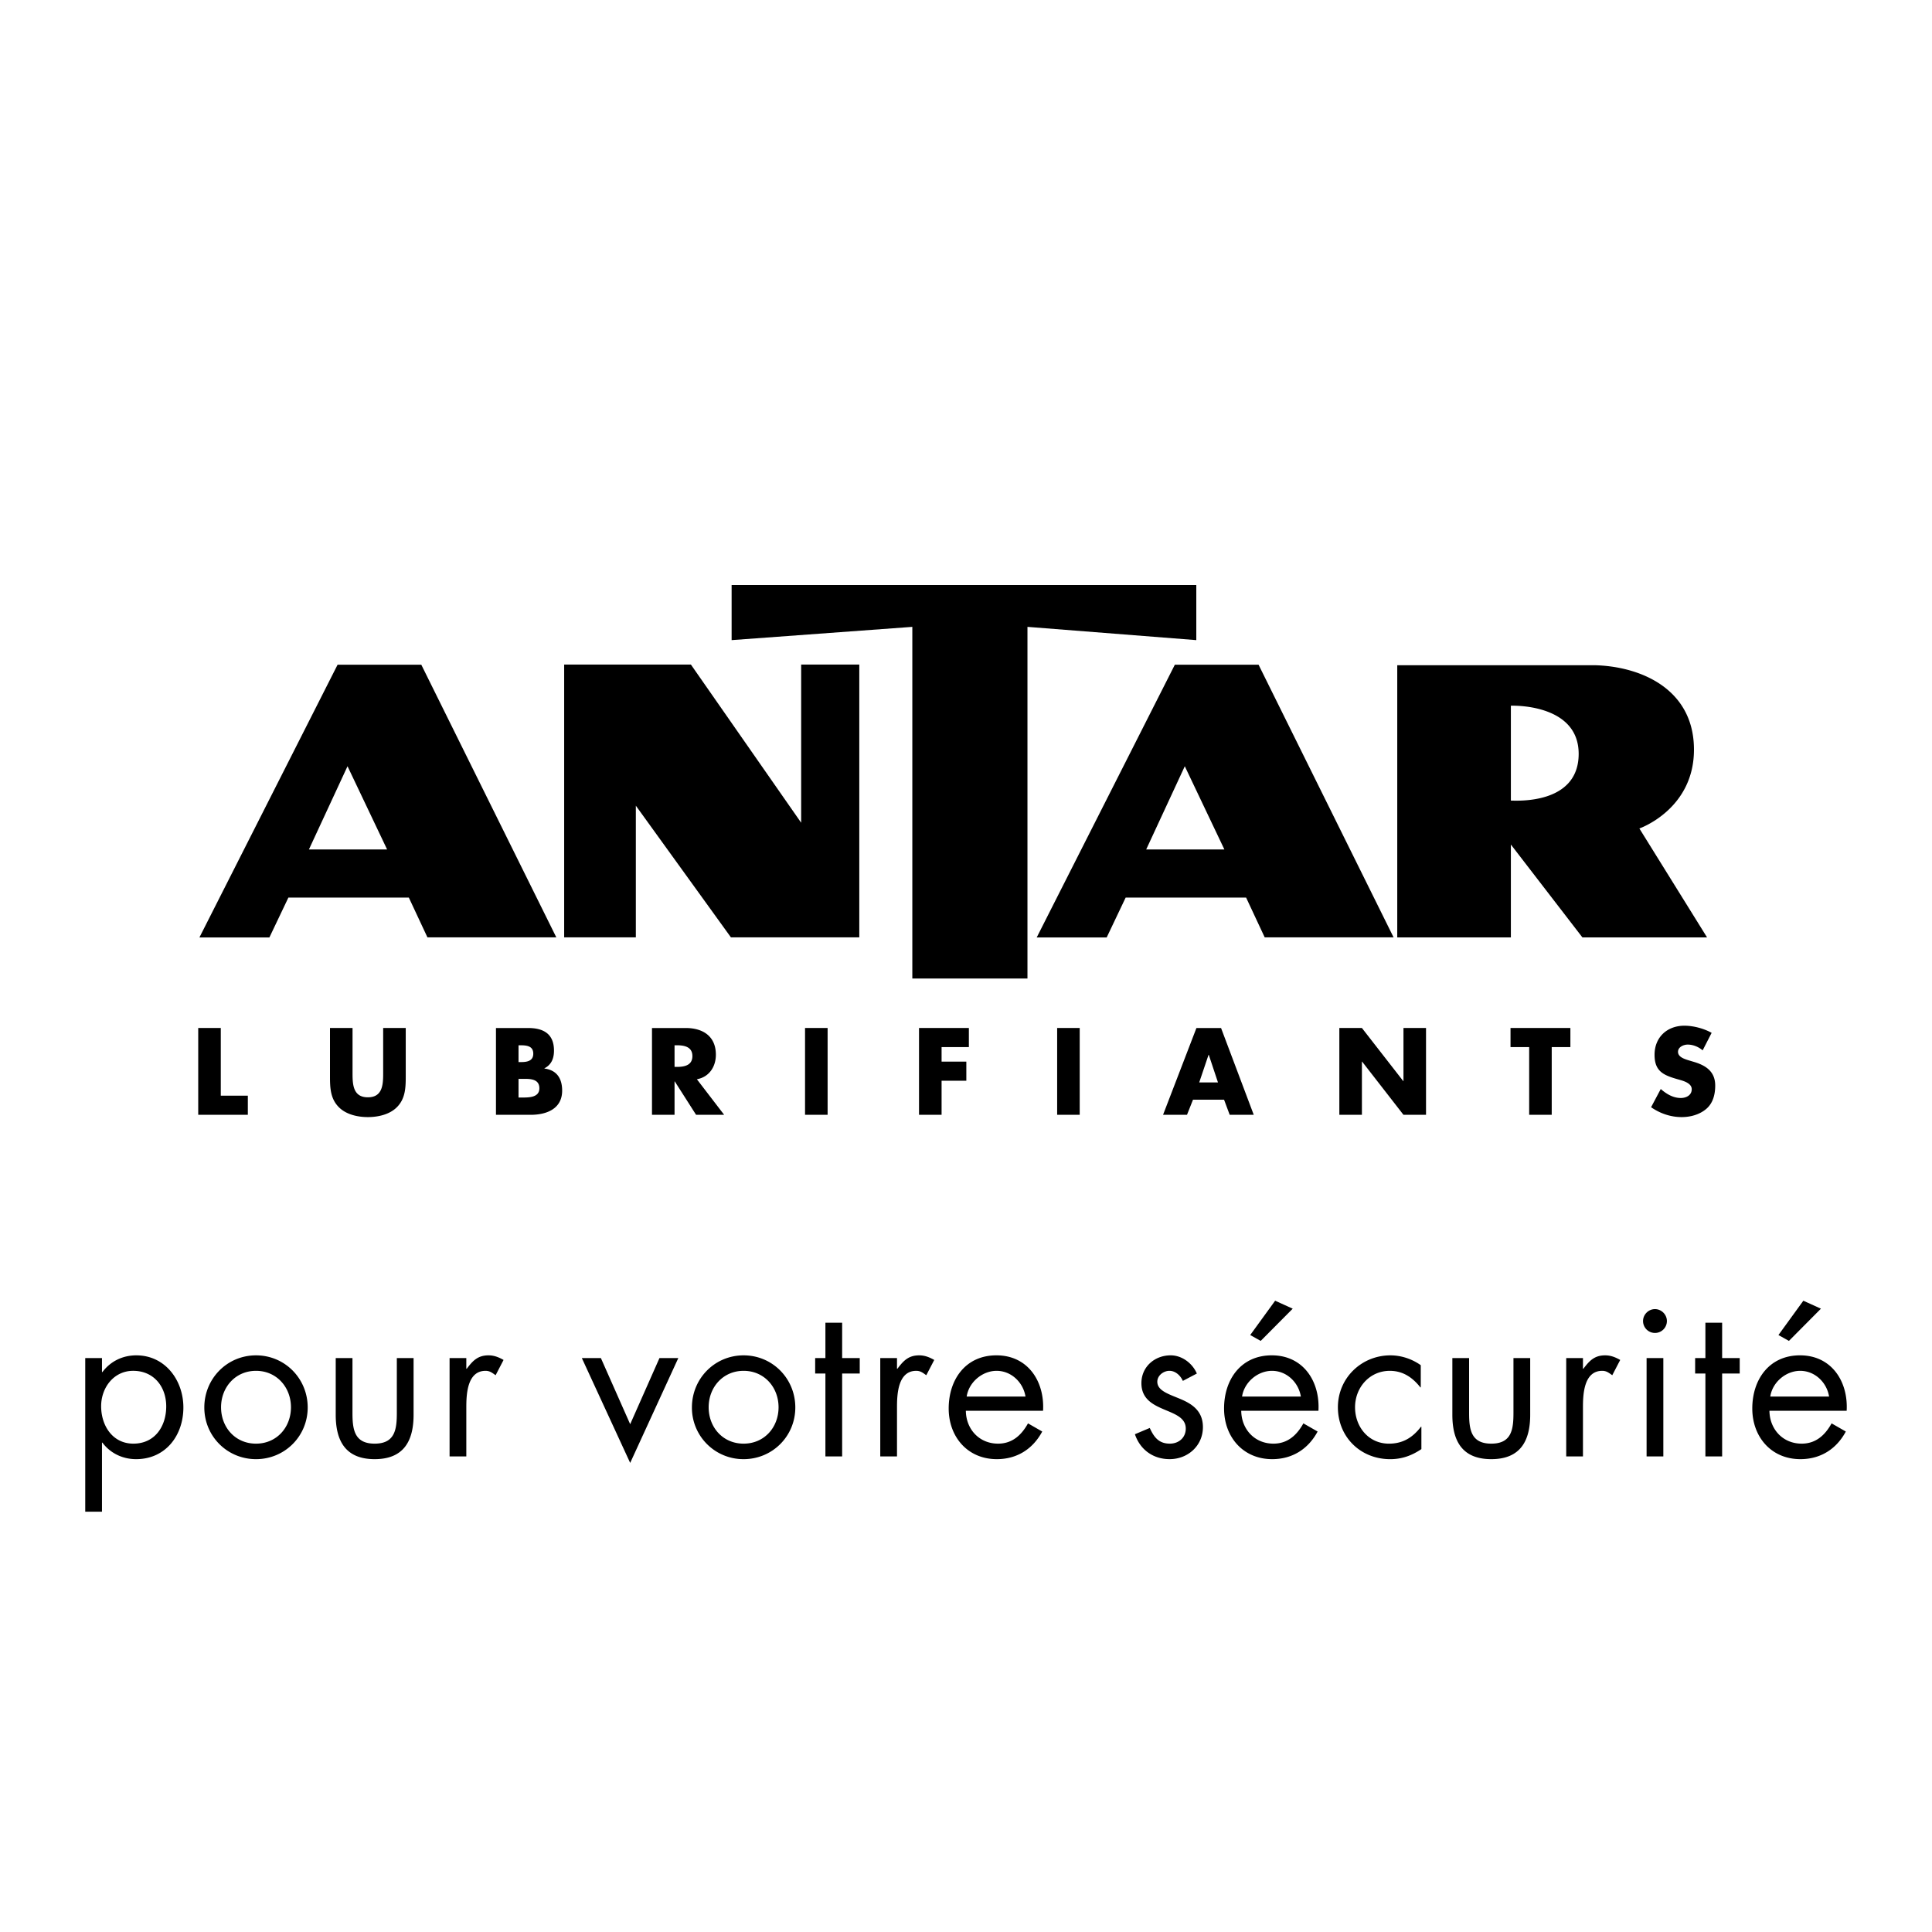
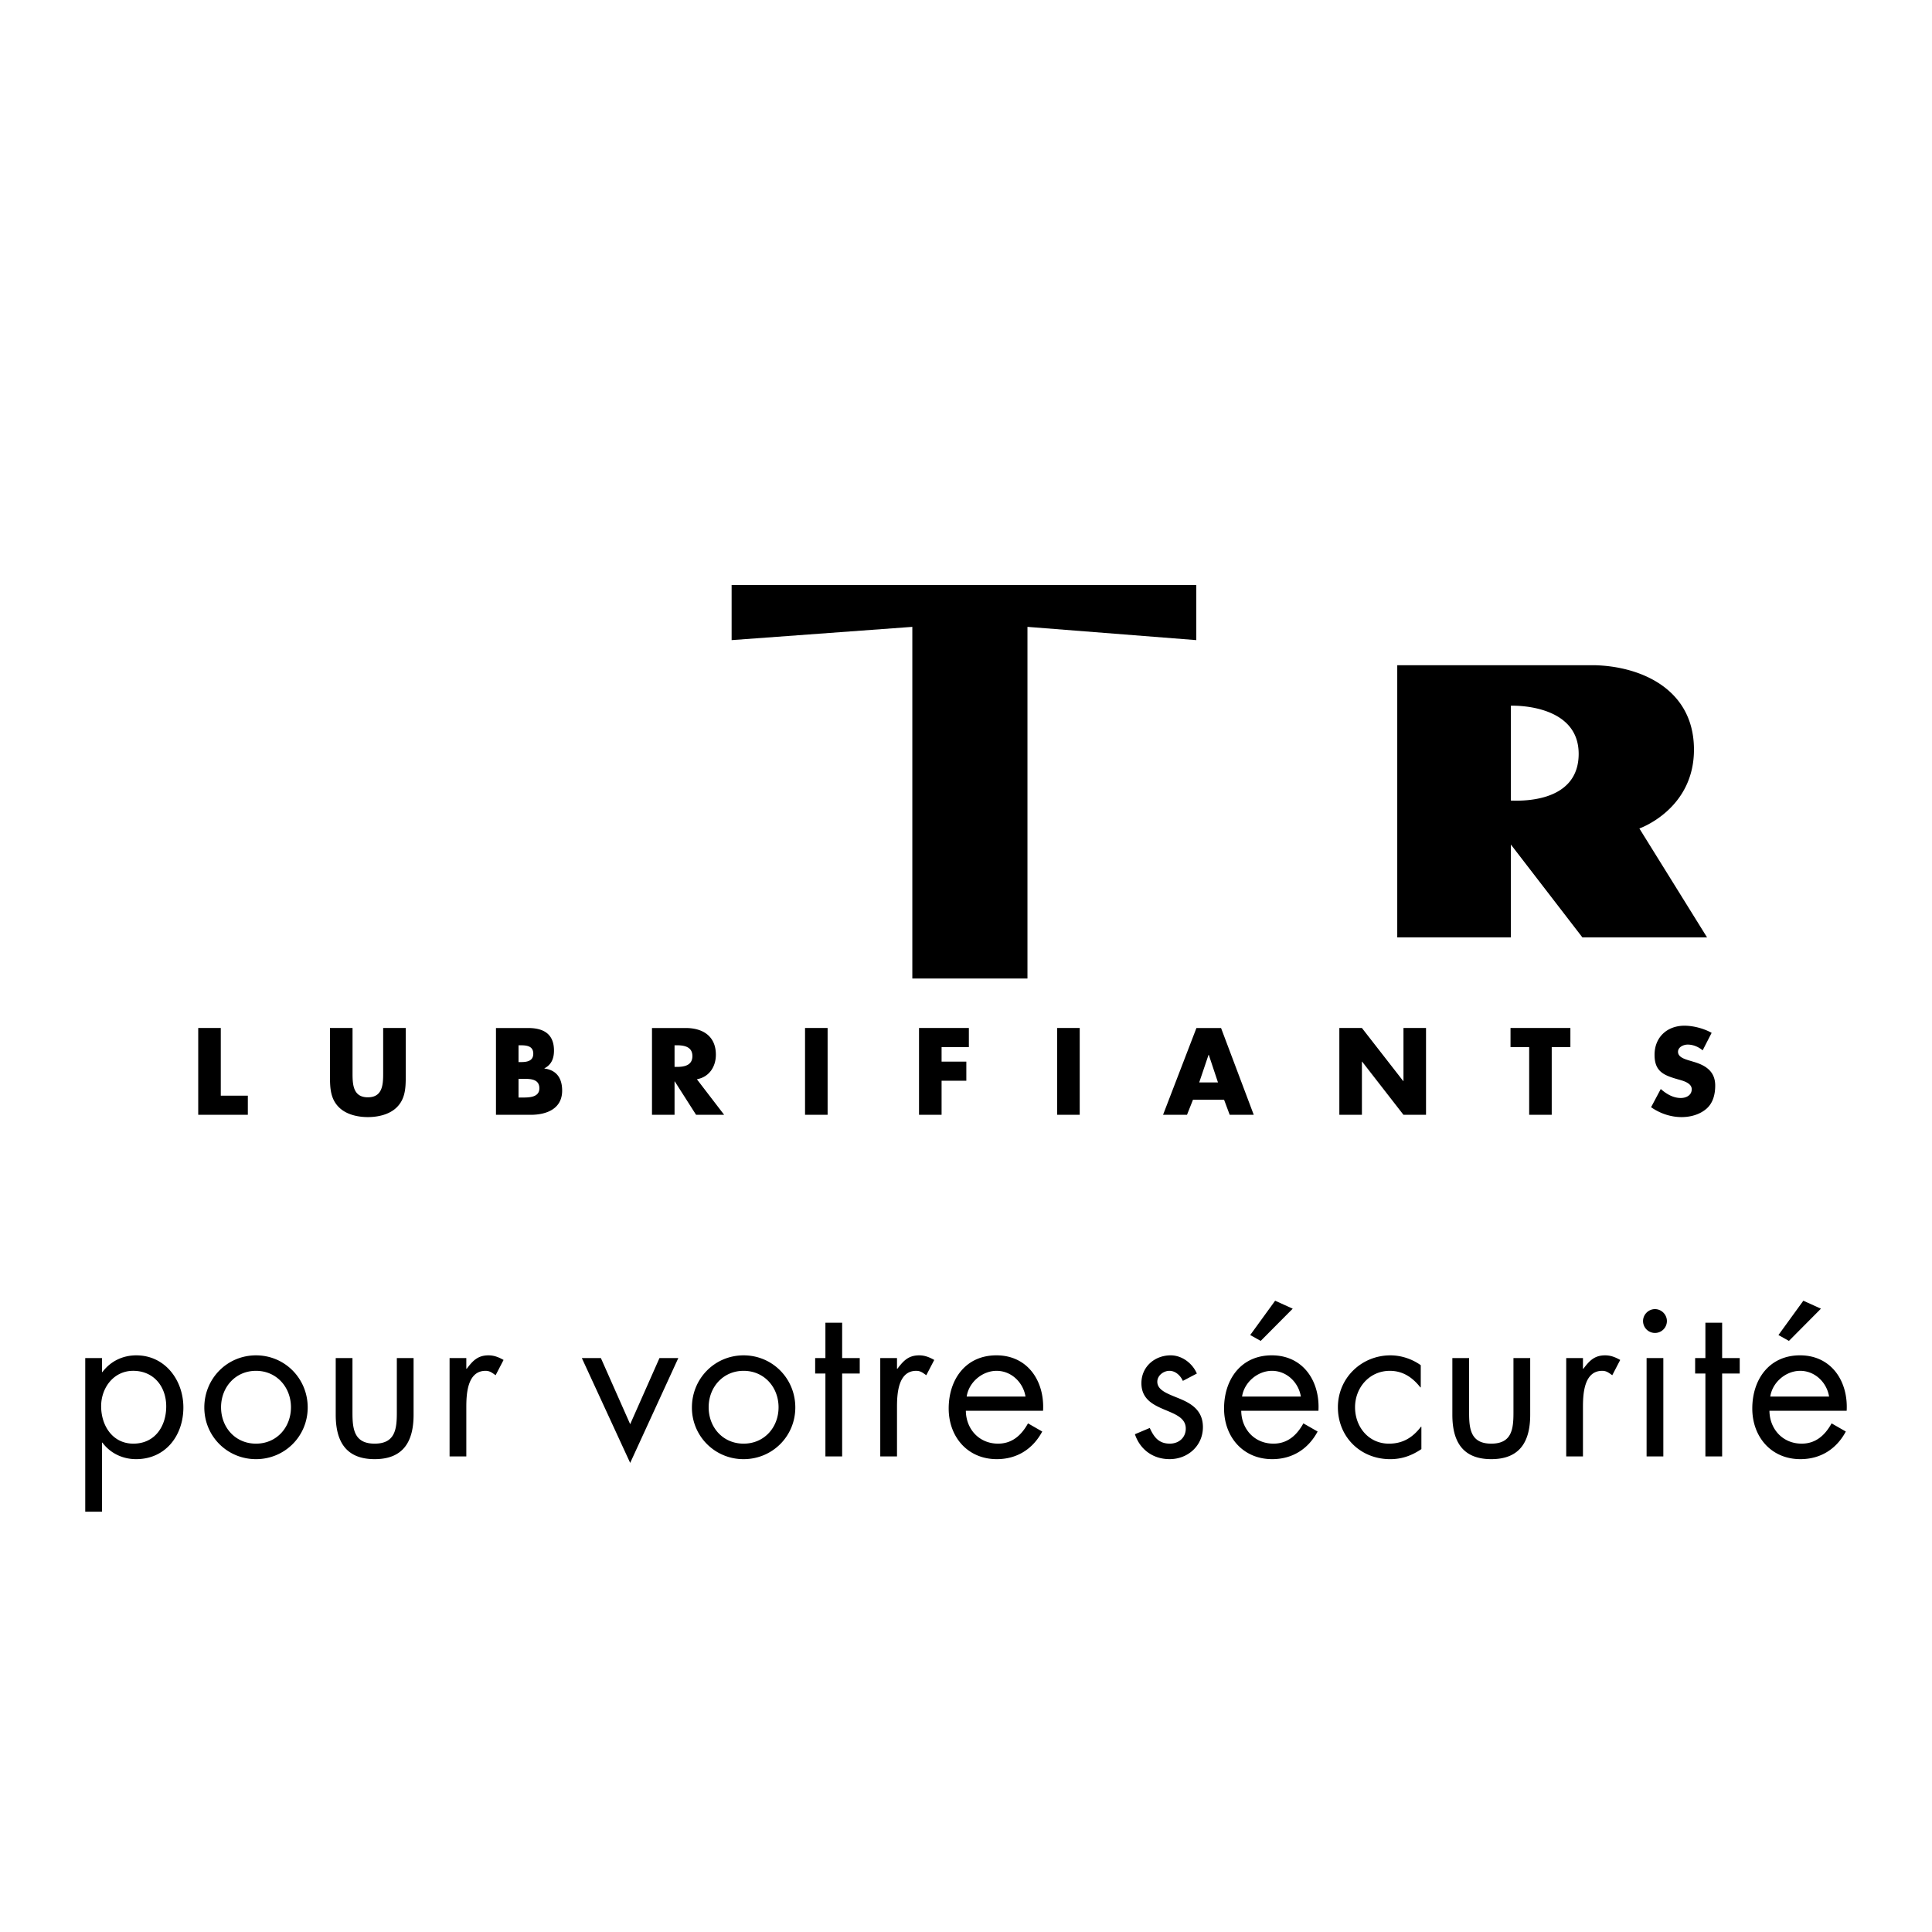
<svg xmlns="http://www.w3.org/2000/svg" width="2500" height="2500" viewBox="0 0 192.756 192.756">
  <g fill-rule="evenodd" clip-rule="evenodd">
-     <path fill="#fff" d="M0 0h192.756v192.756H0V0z" />
    <path fill="#fff" d="M182.842 125.891V41.937H9.924v83.954h172.918z" />
-     <path d="M42.033 66.319H33.68L19.896 93.53h6.981l1.895-3.978h12.017l1.856 3.968h12.858l-13.47-27.201zm-11.211 18.43l3.85-8.301 3.949 8.301h-7.799zM125.568 66.319h-8.354L103.432 93.53h6.982l1.893-3.978h12.018l1.855 3.968h12.859l-13.471-27.201zm-11.211 18.43l3.85-8.301 3.949 8.301h-7.799zM79.932 82.084L68.93 66.301H56.287V93.52h7.151V80.383l9.486 13.137h12.808V66.301h-5.8v15.783z" />
    <path d="M119.355 63.865v-5.5H72.994v5.5l18.029-1.323v35.085h11.487V62.542l16.845 1.323zM163.561 82.657s5.551-1.929 5.445-8.037c-.1-5.952-5.395-8.15-9.936-8.252h-19.666v27.155h11.336v-9.264l7.135 9.264h12.438l-6.752-10.866zm-12.821-2.782v-9.467s6.764-.278 6.764 4.803-6.207 4.664-6.764 4.664zM22.028 109.318h2.699v1.907h-4.95v-8.661h2.251v6.754zM40.481 102.564v4.869c0 1.115-.046 2.217-.907 3.055-.724.713-1.861.965-2.872.965s-2.147-.252-2.871-.965c-.862-.838-.908-1.939-.908-3.055v-4.869h2.25v4.559c0 1.127.081 2.355 1.528 2.355s1.528-1.229 1.528-2.355v-4.559h2.252zM49.483 111.225v-8.66h3.215c1.54 0 2.573.598 2.573 2.252 0 .779-.253 1.412-.954 1.768v.023c1.241.16 1.769 1 1.769 2.205 0 1.814-1.551 2.412-3.136 2.412h-3.467zm2.251-1.725h.287c.666 0 1.792.035 1.792-.918 0-1.045-1.114-.941-1.849-.941h-.229v1.859-3.537h.252c.597 0 1.218-.102 1.218-.838 0-.791-.701-.838-1.31-.838h-.161v5.213zM72.25 111.225h-2.802l-2.125-3.332H67.3v3.332h-2.251v-8.66h3.366c1.711 0 3.008.816 3.008 2.664 0 1.195-.666 2.229-1.895 2.447l2.722 3.549zm-4.95-4.78h.218c.735 0 1.562-.137 1.562-1.078s-.827-1.08-1.562-1.08H67.3v2.158zM82.571 111.225h-2.252v-8.661h2.252v8.661zM93.942 104.471v1.447h2.469v1.906h-2.469v3.401h-2.251v-8.661h4.973v1.907h-2.722zM107.723 111.225h-2.25v-8.661h2.25v8.661zM119.025 109.719l-.598 1.506h-2.389l3.33-8.66h2.457l3.262 8.66h-2.4l-.561-1.506h-3.101zm1.575-4.479h-.023l-.932 2.756h1.873l-.918-2.756zM133.627 102.564h2.252l4.123 5.295h.023v-5.295h2.25v8.661h-2.25l-4.125-5.307h-.021v5.307h-2.252v-8.661zM154.816 111.225h-2.25v-6.754h-1.861v-1.907h5.973v1.907h-1.862v6.754zM169.875 104.793c-.414-.346-.943-.574-1.494-.574-.412 0-.965.24-.965.723 0 .506.609.701 1 .828l.574.172c1.205.355 2.137.965 2.137 2.365 0 .861-.207 1.746-.896 2.332-.678.574-1.586.814-2.457.814-1.092 0-2.16-.367-3.045-.986l.965-1.816c.564.494 1.23.896 2 .896.527 0 1.09-.264 1.09-.873 0-.631-.885-.85-1.367-.986-1.412-.402-2.342-.77-2.342-2.447 0-1.756 1.252-2.906 2.986-2.906.871 0 1.939.277 2.709.713l-.895 1.745zM10.174 136.893h.042c.814-1.084 2.025-1.67 3.382-1.67 2.881 0 4.698 2.486 4.698 5.199 0 2.799-1.775 5.158-4.719 5.158-1.336 0-2.568-.586-3.361-1.65h-.042v6.891h-1.67v-15.326h1.67v1.398zm-.083 3.404c0 1.922 1.127 3.736 3.215 3.736 2.15 0 3.278-1.732 3.278-3.715 0-1.963-1.232-3.551-3.299-3.551-1.942.001-3.194 1.692-3.194 3.53zM20.385 140.422c0-2.881 2.275-5.199 5.157-5.199s5.157 2.318 5.157 5.199-2.297 5.158-5.157 5.158-5.157-2.277-5.157-5.158zm1.67-.02c0 2.004 1.42 3.631 3.487 3.631s3.487-1.627 3.487-3.631c0-1.984-1.419-3.635-3.487-3.635-2.067.001-3.487 1.651-3.487 3.635zM35.166 140.965c0 1.65.188 3.068 2.213 3.068s2.213-1.418 2.213-3.068v-5.471h1.671v5.658c0 2.611-.981 4.428-3.884 4.428-2.902 0-3.884-1.816-3.884-4.428v-5.658h1.671v5.471zM46.525 136.559h.042c.585-.771 1.086-1.336 2.171-1.336.564 0 1.023.189 1.503.459l-.793 1.525c-.334-.23-.564-.439-1.002-.439-1.837 0-1.921 2.359-1.921 3.635v4.904h-1.67v-9.812h1.67v1.064zM62.873 142.092l2.923-6.598h1.879l-4.802 10.461-4.823-10.461h1.9l2.923 6.598zM69.033 140.422c0-2.881 2.275-5.199 5.157-5.199s5.158 2.318 5.158 5.199-2.297 5.158-5.158 5.158a5.13 5.13 0 0 1-5.157-5.158zm1.67-.02c0 2.004 1.42 3.631 3.487 3.631s3.487-1.627 3.487-3.631c0-1.984-1.42-3.635-3.487-3.635s-3.487 1.651-3.487 3.635zM84.021 145.307h-1.67v-8.268h-1.022v-1.545h1.022v-3.527h1.67v3.527h1.755v1.545h-1.755v8.268zM89.493 136.559h.042c.585-.771 1.086-1.336 2.172-1.336.563 0 1.022.189 1.503.459l-.794 1.525c-.334-.23-.563-.439-1.002-.439-1.837 0-1.92 2.359-1.92 3.635v4.904h-1.67v-9.812h1.67v1.064h-.001zM96.363 140.756c.021 1.816 1.315 3.277 3.215 3.277 1.42 0 2.338-.855 2.986-2.023l1.42.814c-.939 1.752-2.527 2.756-4.531 2.756-2.922 0-4.802-2.234-4.802-5.053 0-2.902 1.691-5.305 4.761-5.305 3.152 0 4.822 2.611 4.654 5.533h-7.703v.001zm5.951-1.42c-.23-1.42-1.42-2.568-2.883-2.568-1.439 0-2.776 1.148-2.985 2.568h5.868zM118.012 137.771c-.23-.523-.73-1.004-1.336-1.004-.584 0-1.211.461-1.211 1.086 0 .898 1.127 1.232 2.275 1.713s2.275 1.17 2.275 2.818c0 1.857-1.502 3.195-3.32 3.195-1.648 0-2.943-.939-3.465-2.486l1.482-.625c.418.918.898 1.564 2.004 1.564.898 0 1.588-.604 1.588-1.502 0-2.193-4.426-1.441-4.426-4.531 0-1.648 1.336-2.777 2.922-2.777 1.127 0 2.172.795 2.609 1.816l-1.397.733zM123.838 140.756c.02 1.816 1.314 3.277 3.215 3.277 1.42 0 2.338-.855 2.986-2.023l1.42.814c-.939 1.752-2.527 2.756-4.531 2.756-2.924 0-4.803-2.234-4.803-5.053 0-2.902 1.691-5.305 4.76-5.305 3.154 0 4.824 2.611 4.656 5.533h-7.703v.001zm5.949-1.42c-.229-1.42-1.418-2.568-2.881-2.568-1.439 0-2.775 1.148-2.984 2.568h5.865zm-.812-8.768l-3.195 3.215-1.045-.586 2.486-3.424 1.754.795zM141.75 138.418h-.041c-.773-.982-1.734-1.65-3.049-1.65-2.025 0-3.467 1.672-3.467 3.635 0 1.941 1.336 3.631 3.383 3.631 1.398 0 2.381-.625 3.195-1.689h.041v2.232c-.961.648-1.941 1.004-3.111 1.004-2.965 0-5.219-2.215-5.219-5.178 0-2.924 2.359-5.18 5.24-5.18 1.064 0 2.15.355 3.027.982v2.213h.001zM146.572 140.965c0 1.65.188 3.068 2.213 3.068s2.213-1.418 2.213-3.068v-5.471h1.67v5.658c0 2.611-.98 4.428-3.883 4.428s-3.883-1.816-3.883-4.428v-5.658h1.67v5.471zM157.932 136.559h.043c.584-.771 1.084-1.336 2.17-1.336.564 0 1.023.189 1.504.459l-.793 1.525c-.334-.23-.564-.439-1.002-.439-1.838 0-1.922 2.359-1.922 3.635v4.904h-1.67v-9.812h1.67v1.064zM165.951 145.307h-1.67v-9.812h1.67v9.812zm.356-13.508a1.19 1.19 0 0 1-2.38 0c0-.646.543-1.189 1.189-1.189s1.191.542 1.191 1.189zM171.818 145.307h-1.67v-8.268h-1.023v-1.545h1.023v-3.527h1.67v3.527h1.754v1.545h-1.754v8.268zM176.537 140.756c.021 1.816 1.316 3.277 3.217 3.277 1.418 0 2.338-.855 2.984-2.023l1.42.814c-.939 1.752-2.525 2.756-4.531 2.756-2.922 0-4.801-2.234-4.801-5.053 0-2.902 1.691-5.305 4.76-5.305 3.152 0 4.822 2.611 4.656 5.533h-7.705v.001zm5.951-1.42c-.23-1.42-1.42-2.568-2.881-2.568-1.441 0-2.777 1.148-2.986 2.568h5.867zm-.814-8.768l-3.193 3.215-1.045-.586 2.484-3.424 1.754.795z" />
  </g>
</svg>